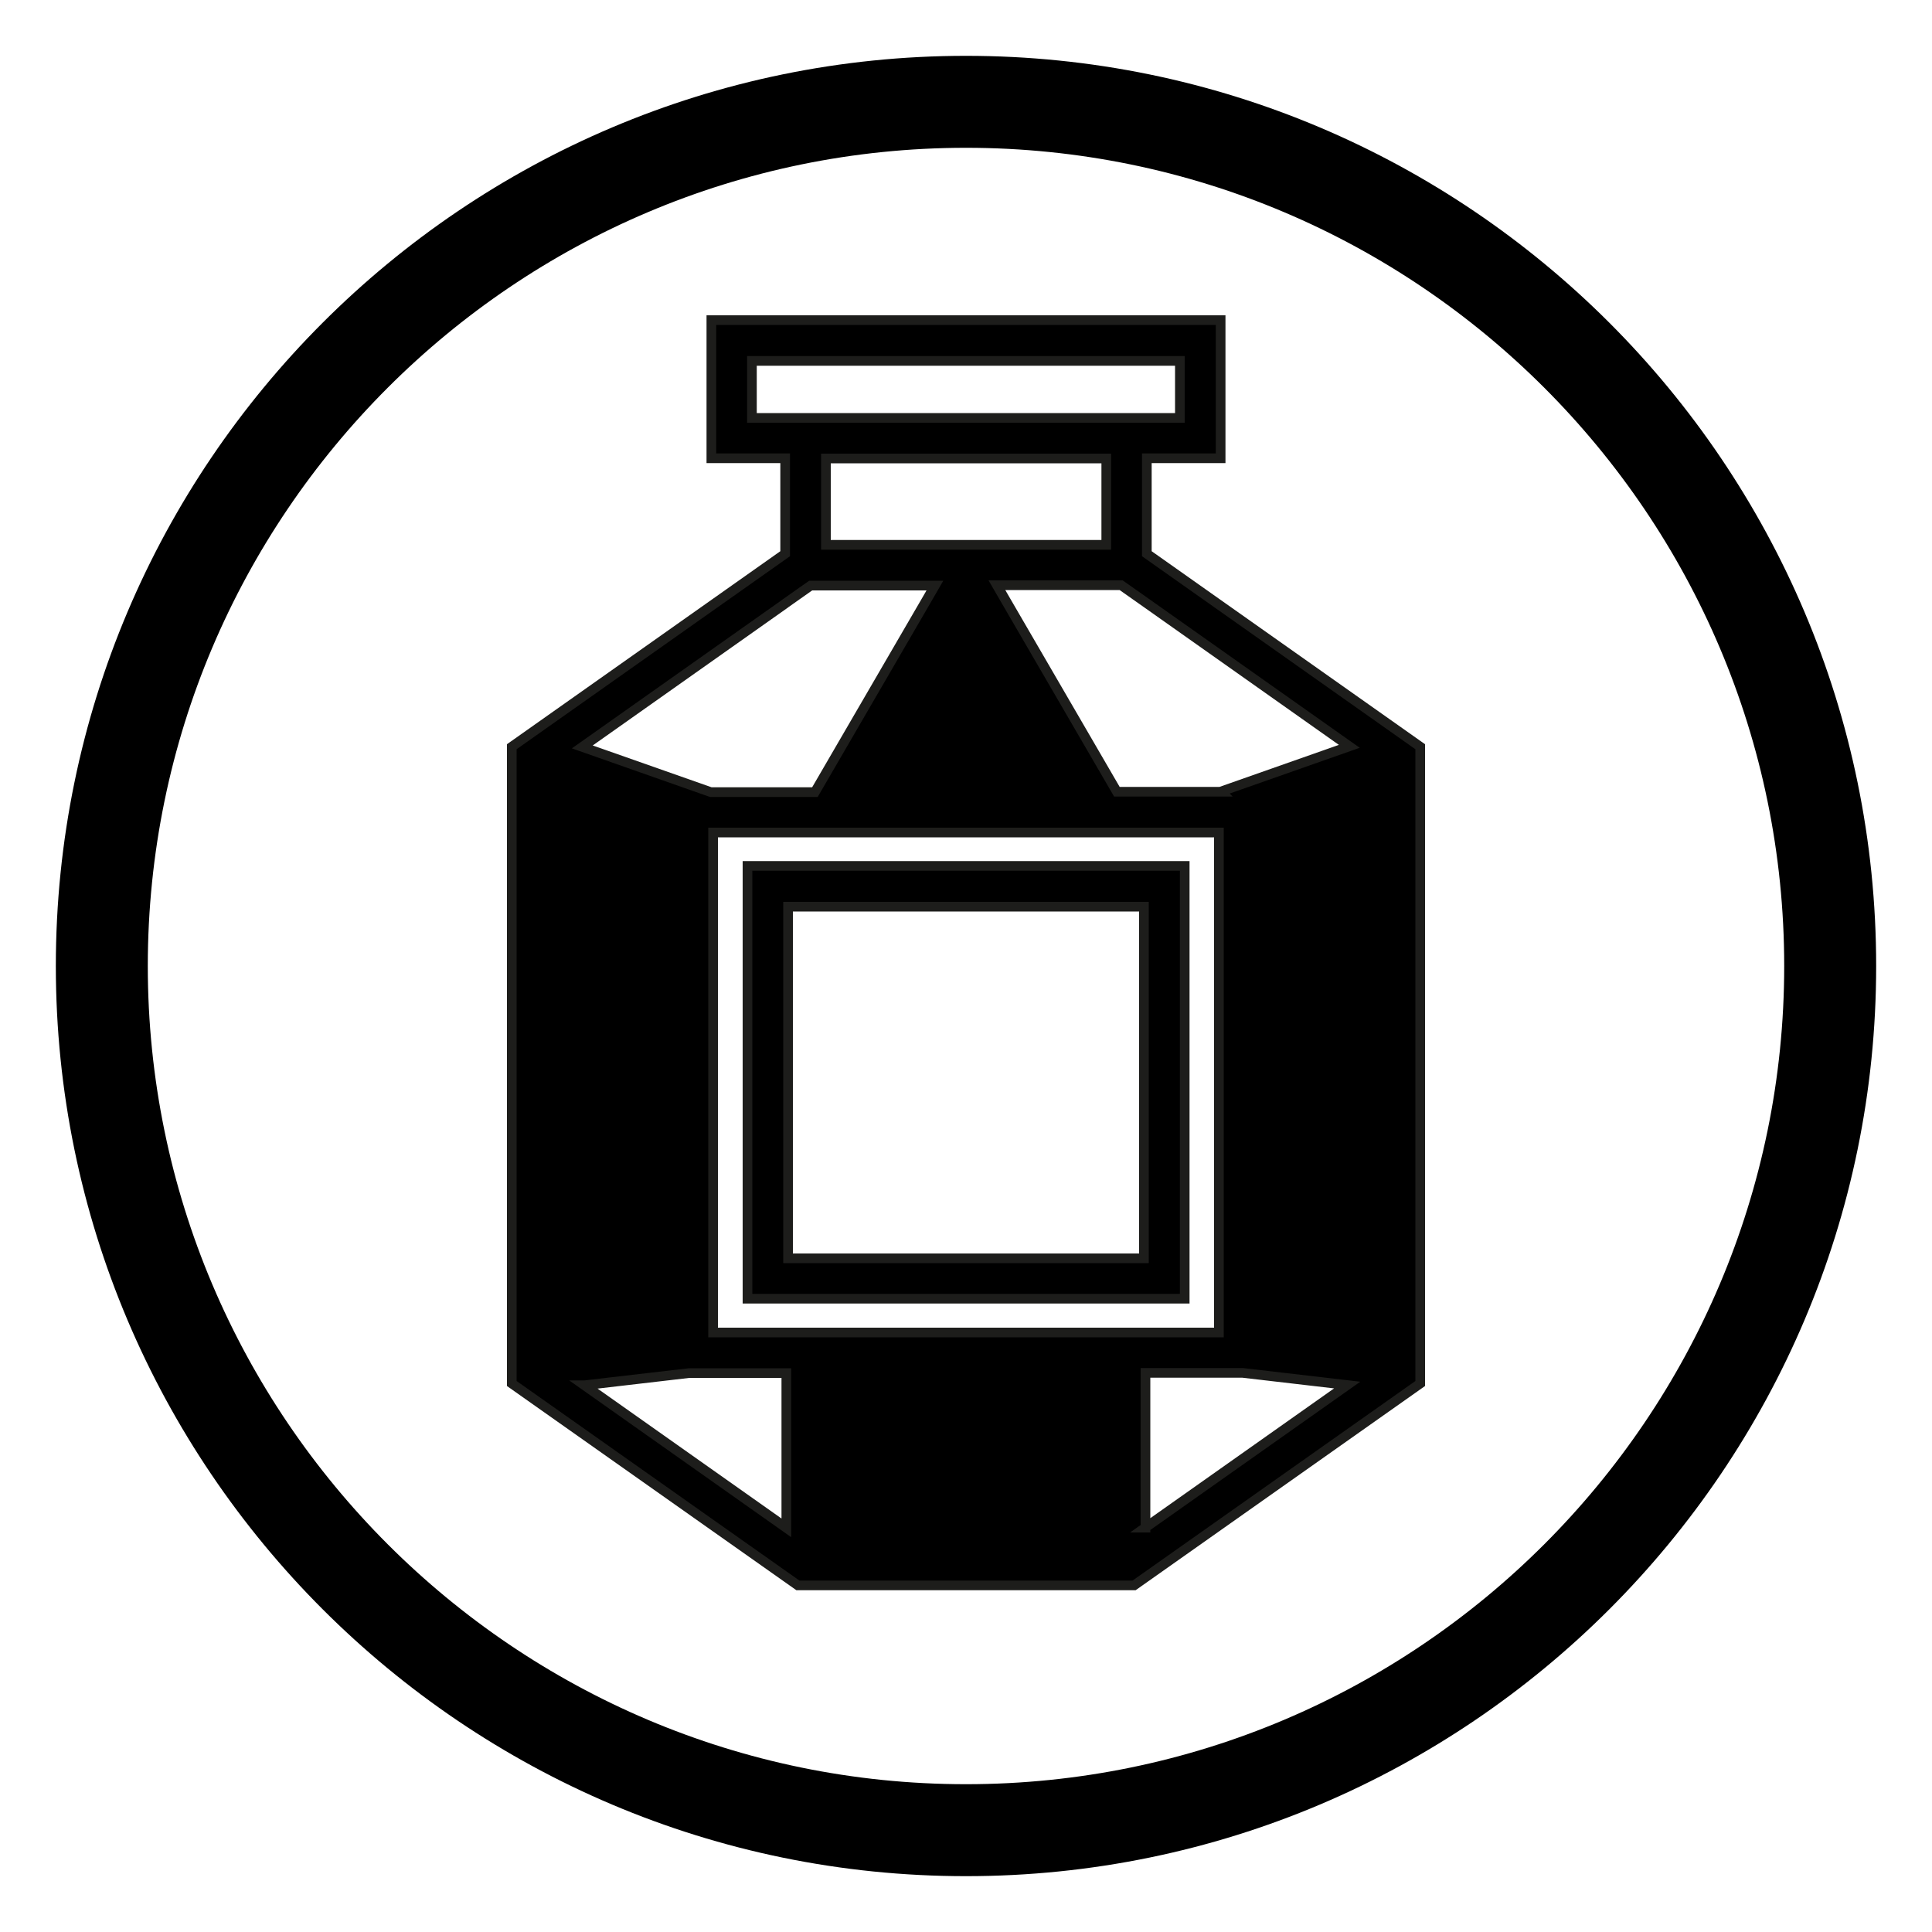
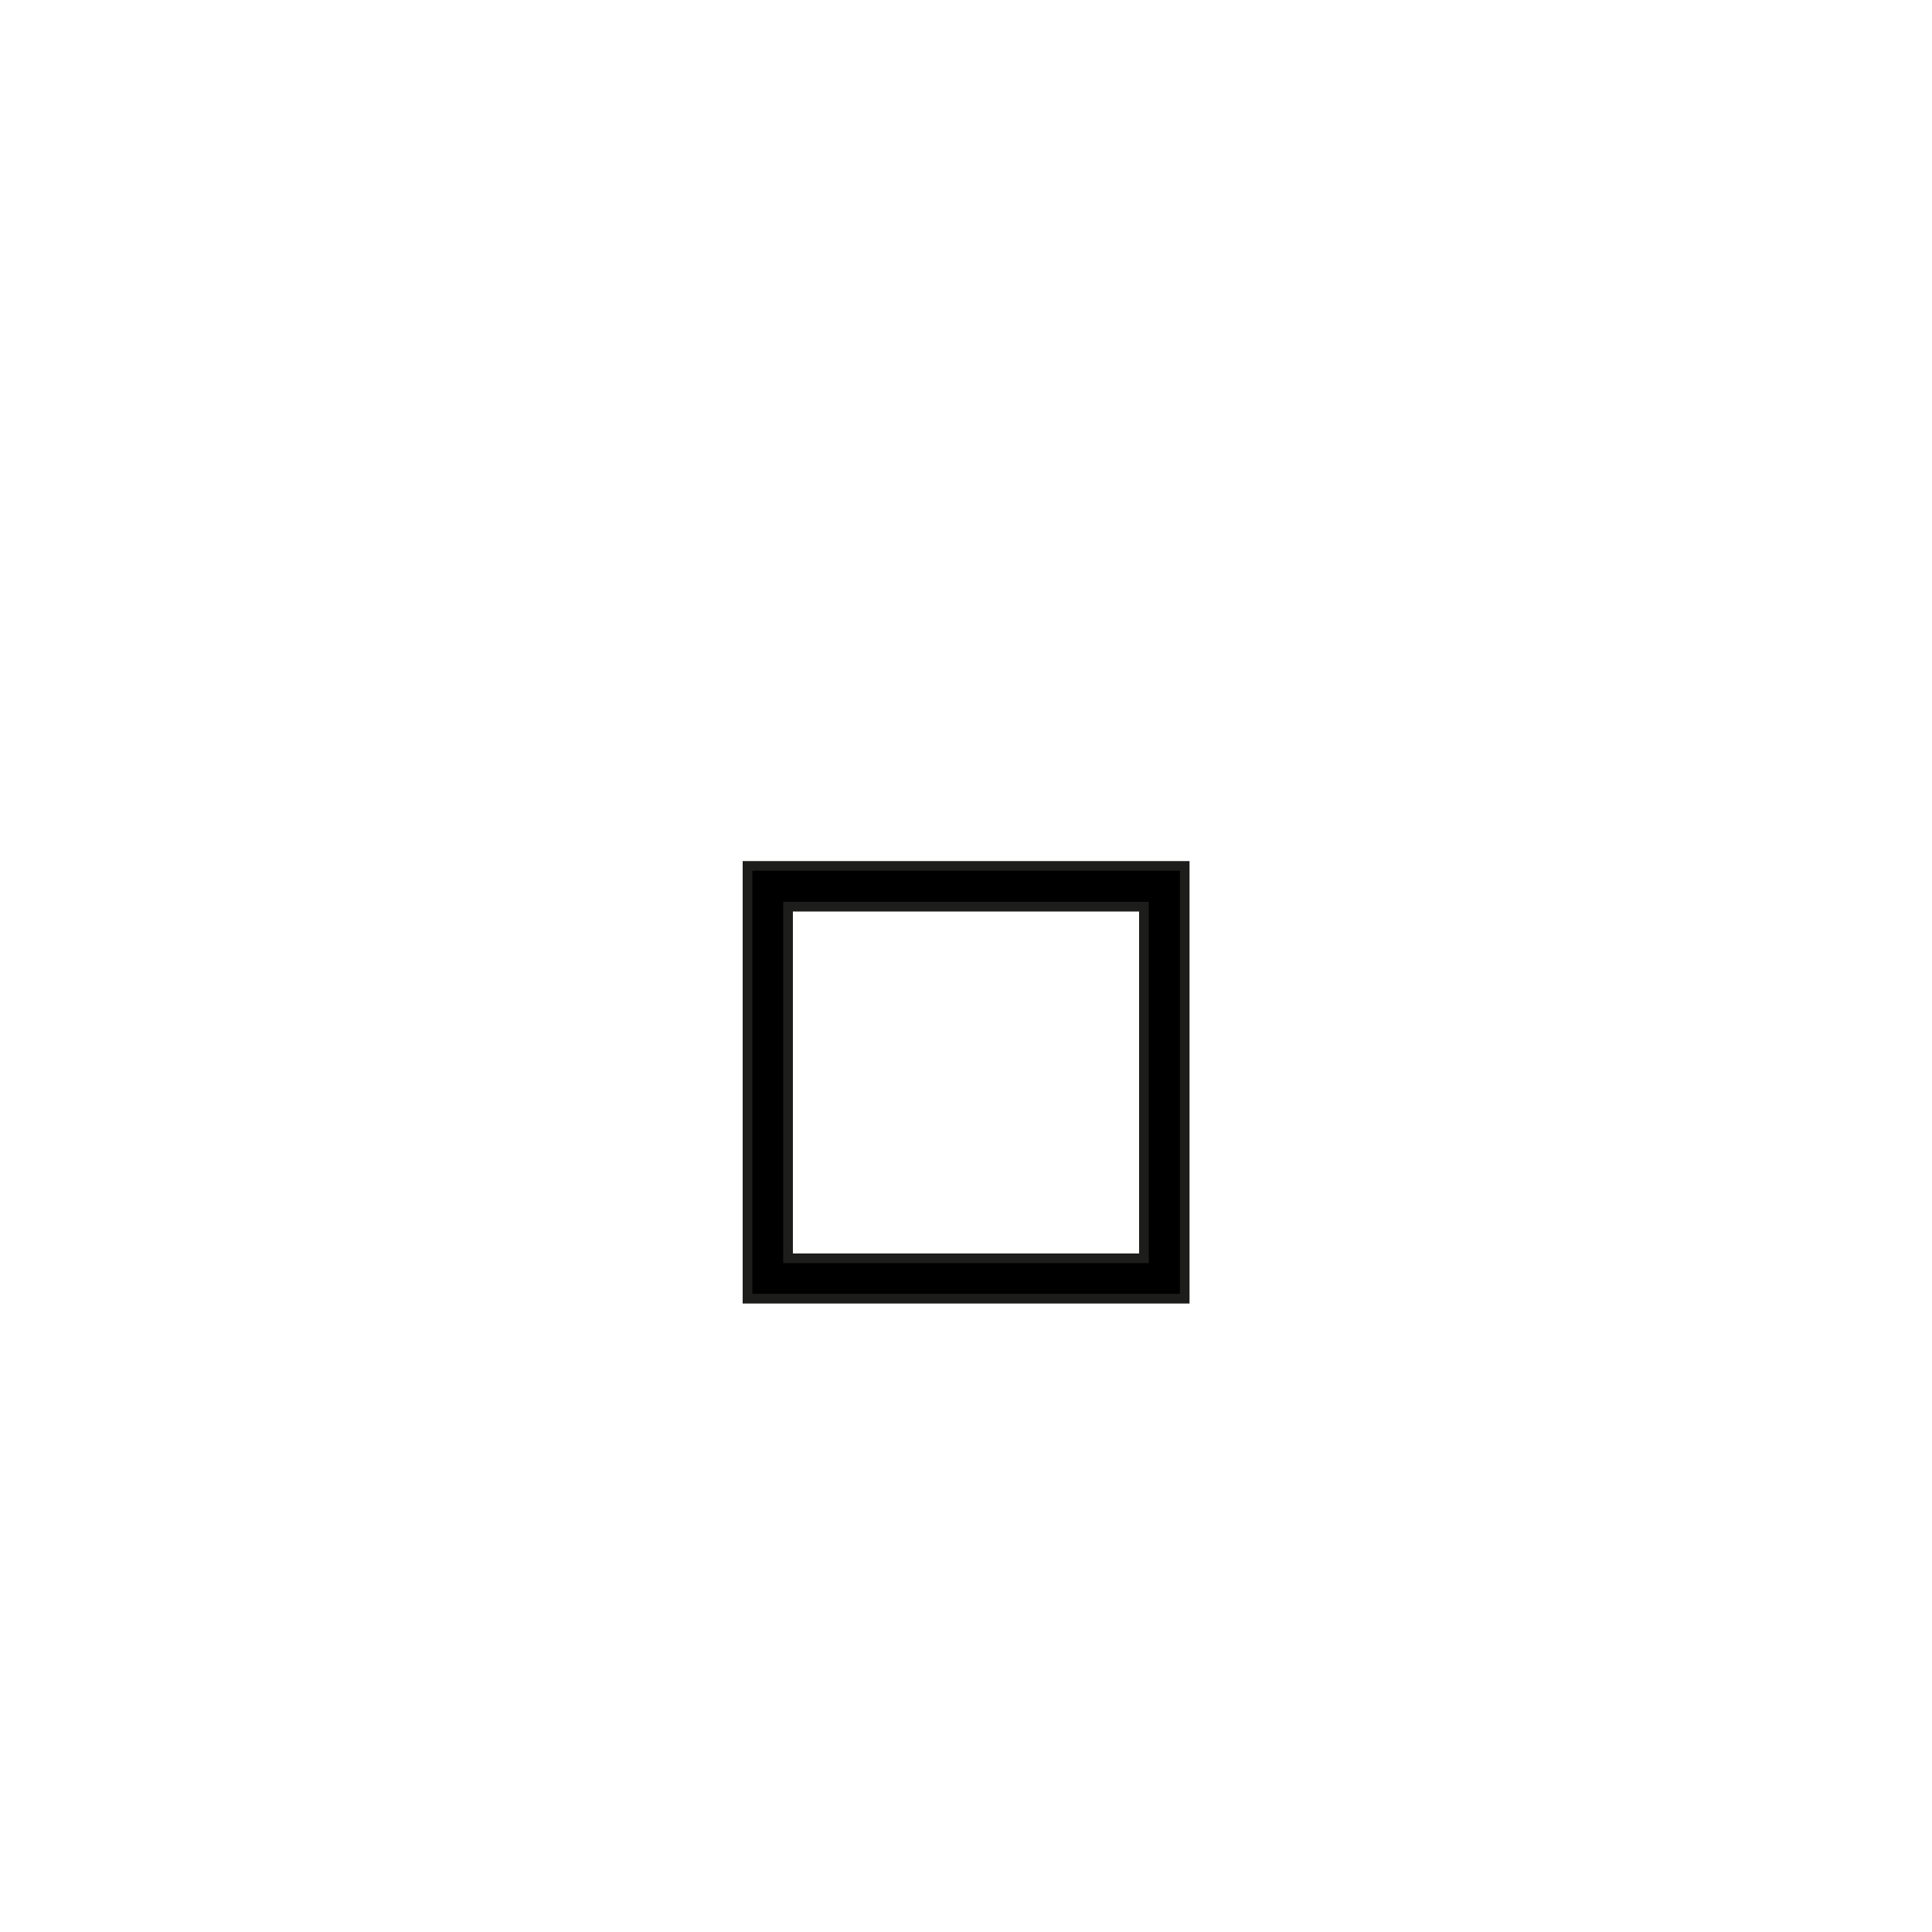
<svg xmlns="http://www.w3.org/2000/svg" id="Layer_1" data-name="Layer 1" viewBox="0 0 100 100">
  <defs>
    <style> .cls-1 { stroke: #1d1d1b; stroke-miterlimit: 10; stroke-width: .5px; } </style>
  </defs>
-   <path d="M50,97.11c-25.98,0-47.11-21.13-47.11-47.11S24.02,2.89,50,2.89s47.11,21.13,47.11,47.11-21.13,47.11-47.11,47.11ZM50,7.65C26.65,7.65,7.65,26.65,7.65,50s19,42.35,42.35,42.35,42.35-19,42.35-42.35S73.35,7.65,50,7.65Z" />
  <g>
-     <path class="cls-1" d="M59.36,28.66v-4.94h3.82v-7.15h-26.36v7.15h3.82v4.94l-14.15,9.99v32.96l14.81,10.45h17.4l14.81-10.45v-32.96l-14.15-9.99ZM59.29,79.07v-8.01h5.03l5.41.63-10.45,7.38ZM30.26,71.7l5.41-.63h5.03v8.01l-10.45-7.38ZM40.64,31.24l1.05-.74.27-.19h6.43l-.48.83-.61,1.05-5.12,8.81h-5.39l-6.65-2.34,10.49-7.41ZM38.92,18.68h22.15v2.95h-22.15v-2.95ZM63.09,63.05v5.92h-26.18v-25.88h26.18v19.96ZM63.2,40.98h-5.39l-5.12-8.81-.61-1.05-.48-.83h6.43l.27.19,1.05.74,10.49,7.41-6.65,2.34ZM42.75,23.73h14.51v4.47h-14.51v-4.47Z" />
    <path class="cls-1" d="M58.63,44.82h-19.94v22.4h22.63v-22.4h-2.68ZM59.21,65.13h-18.42v-18.2h18.42v18.2Z" />
  </g>
</svg>